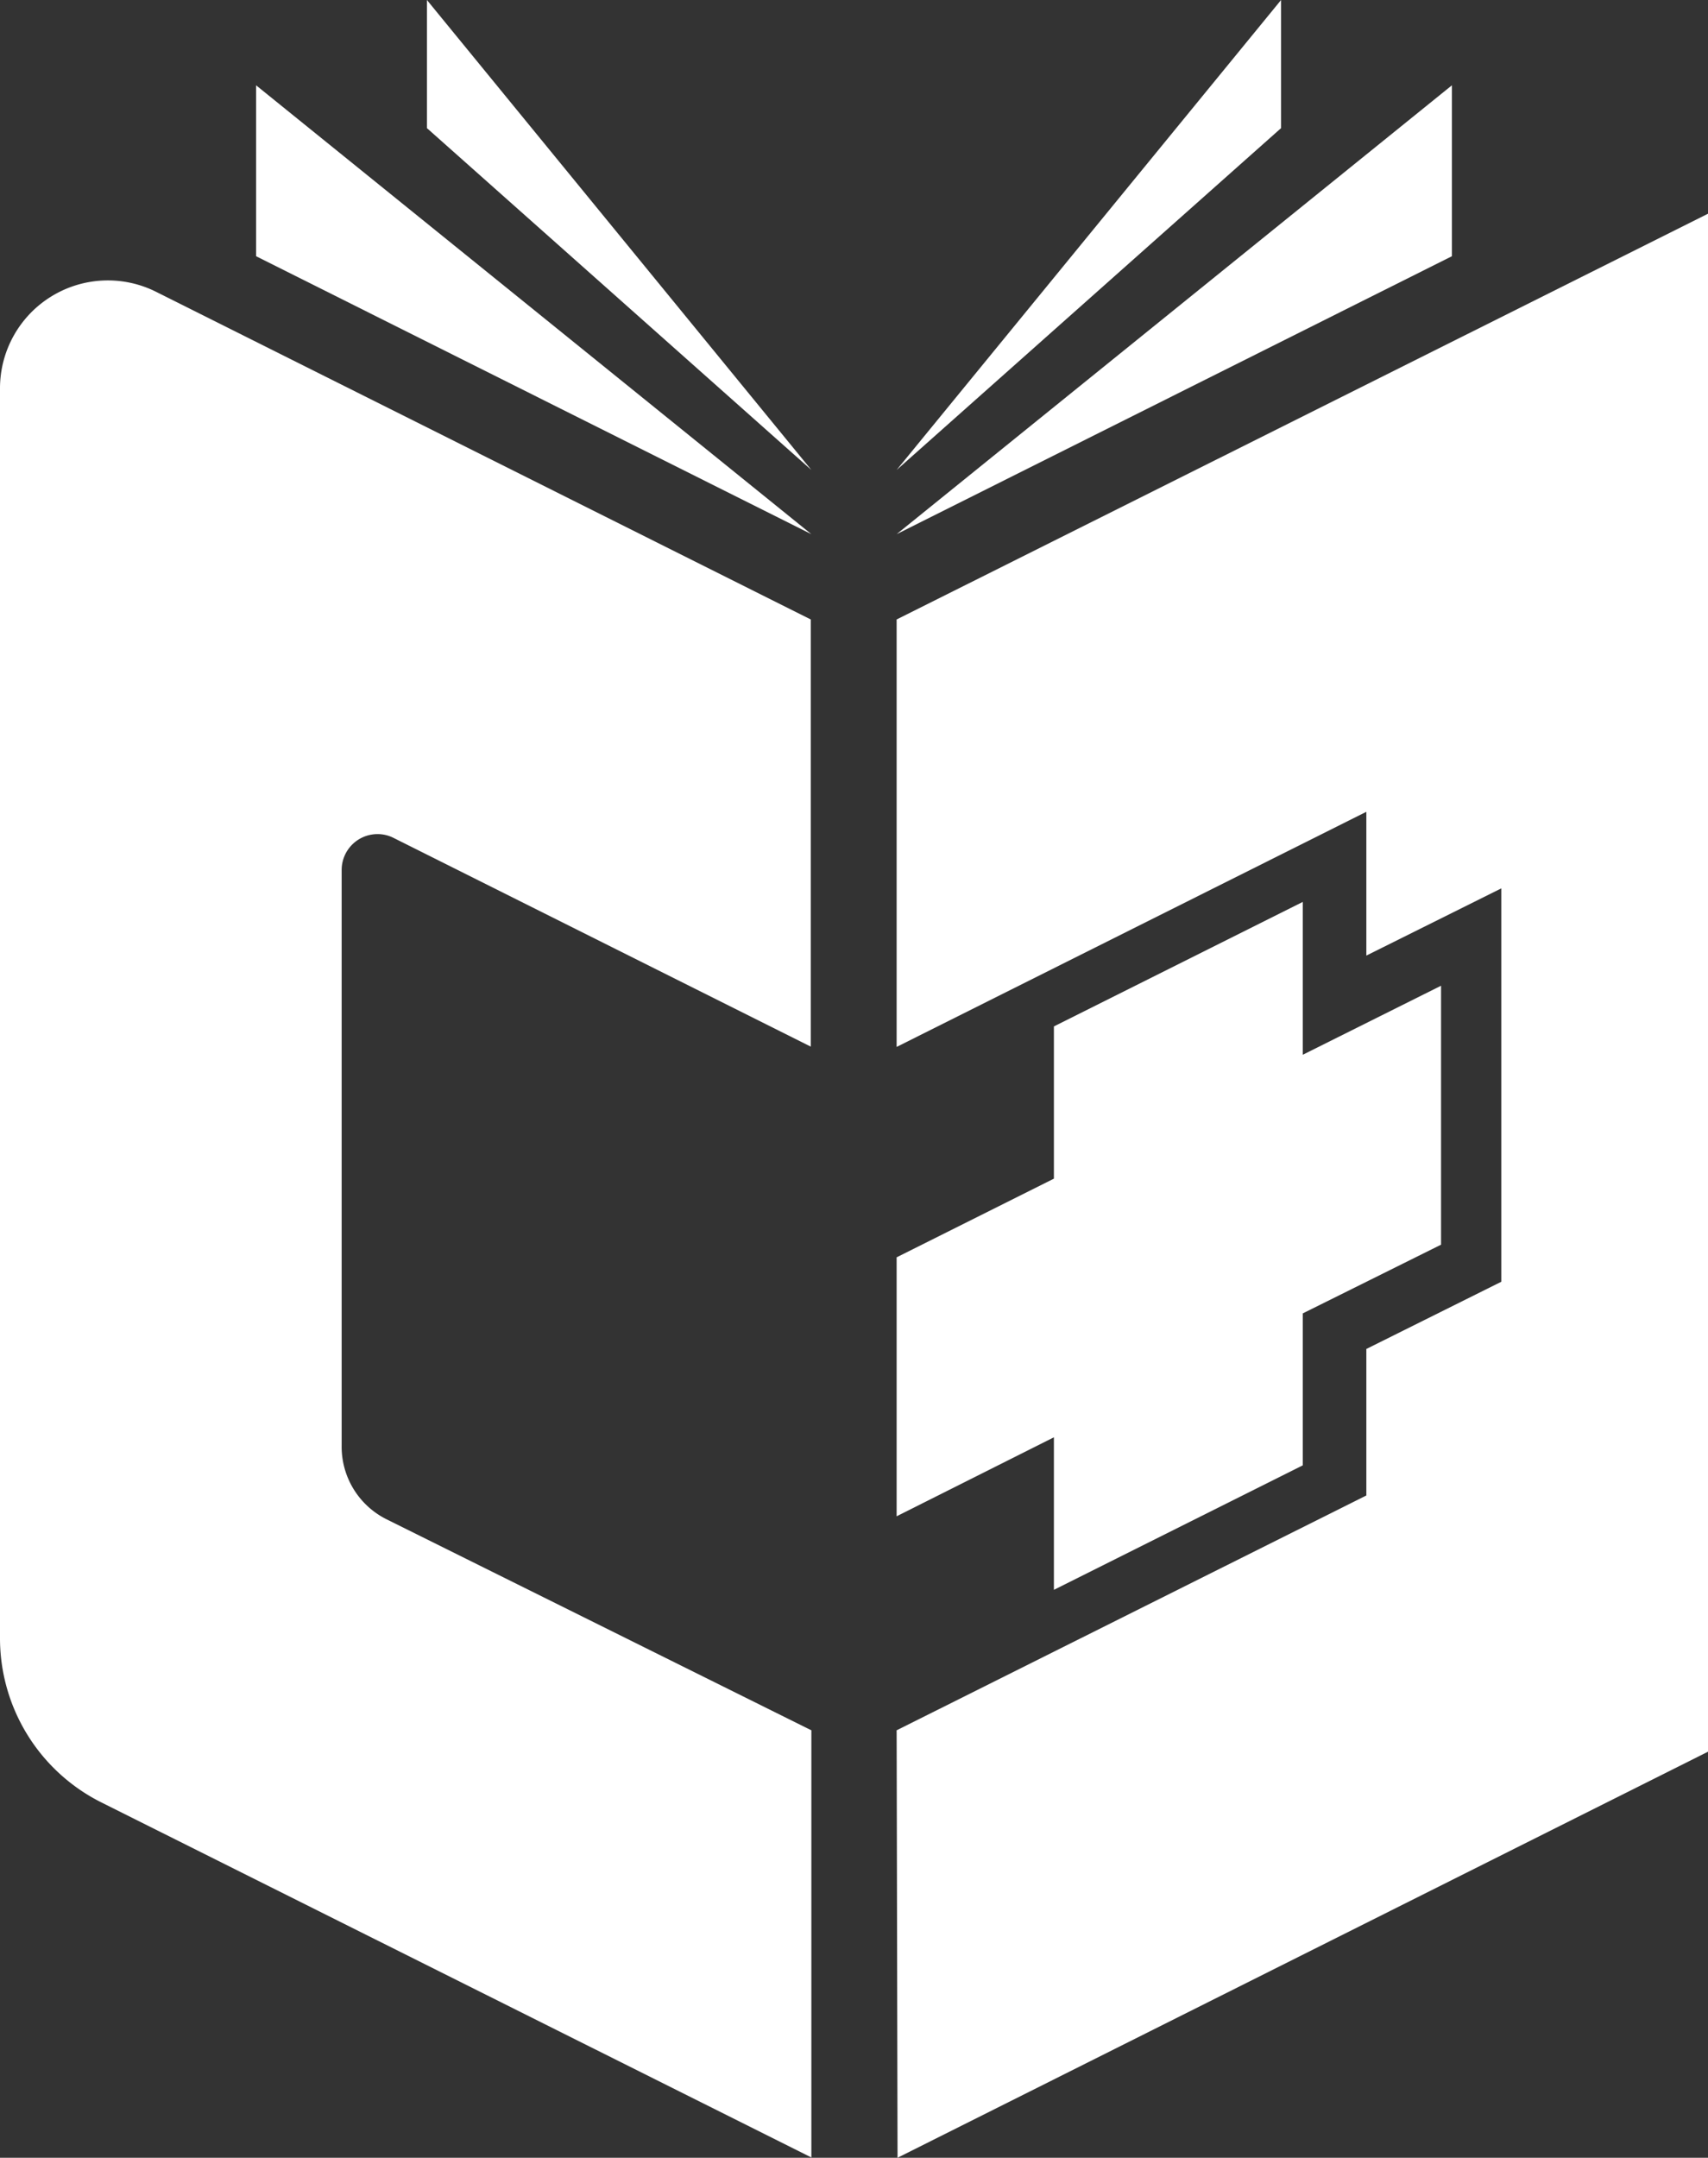
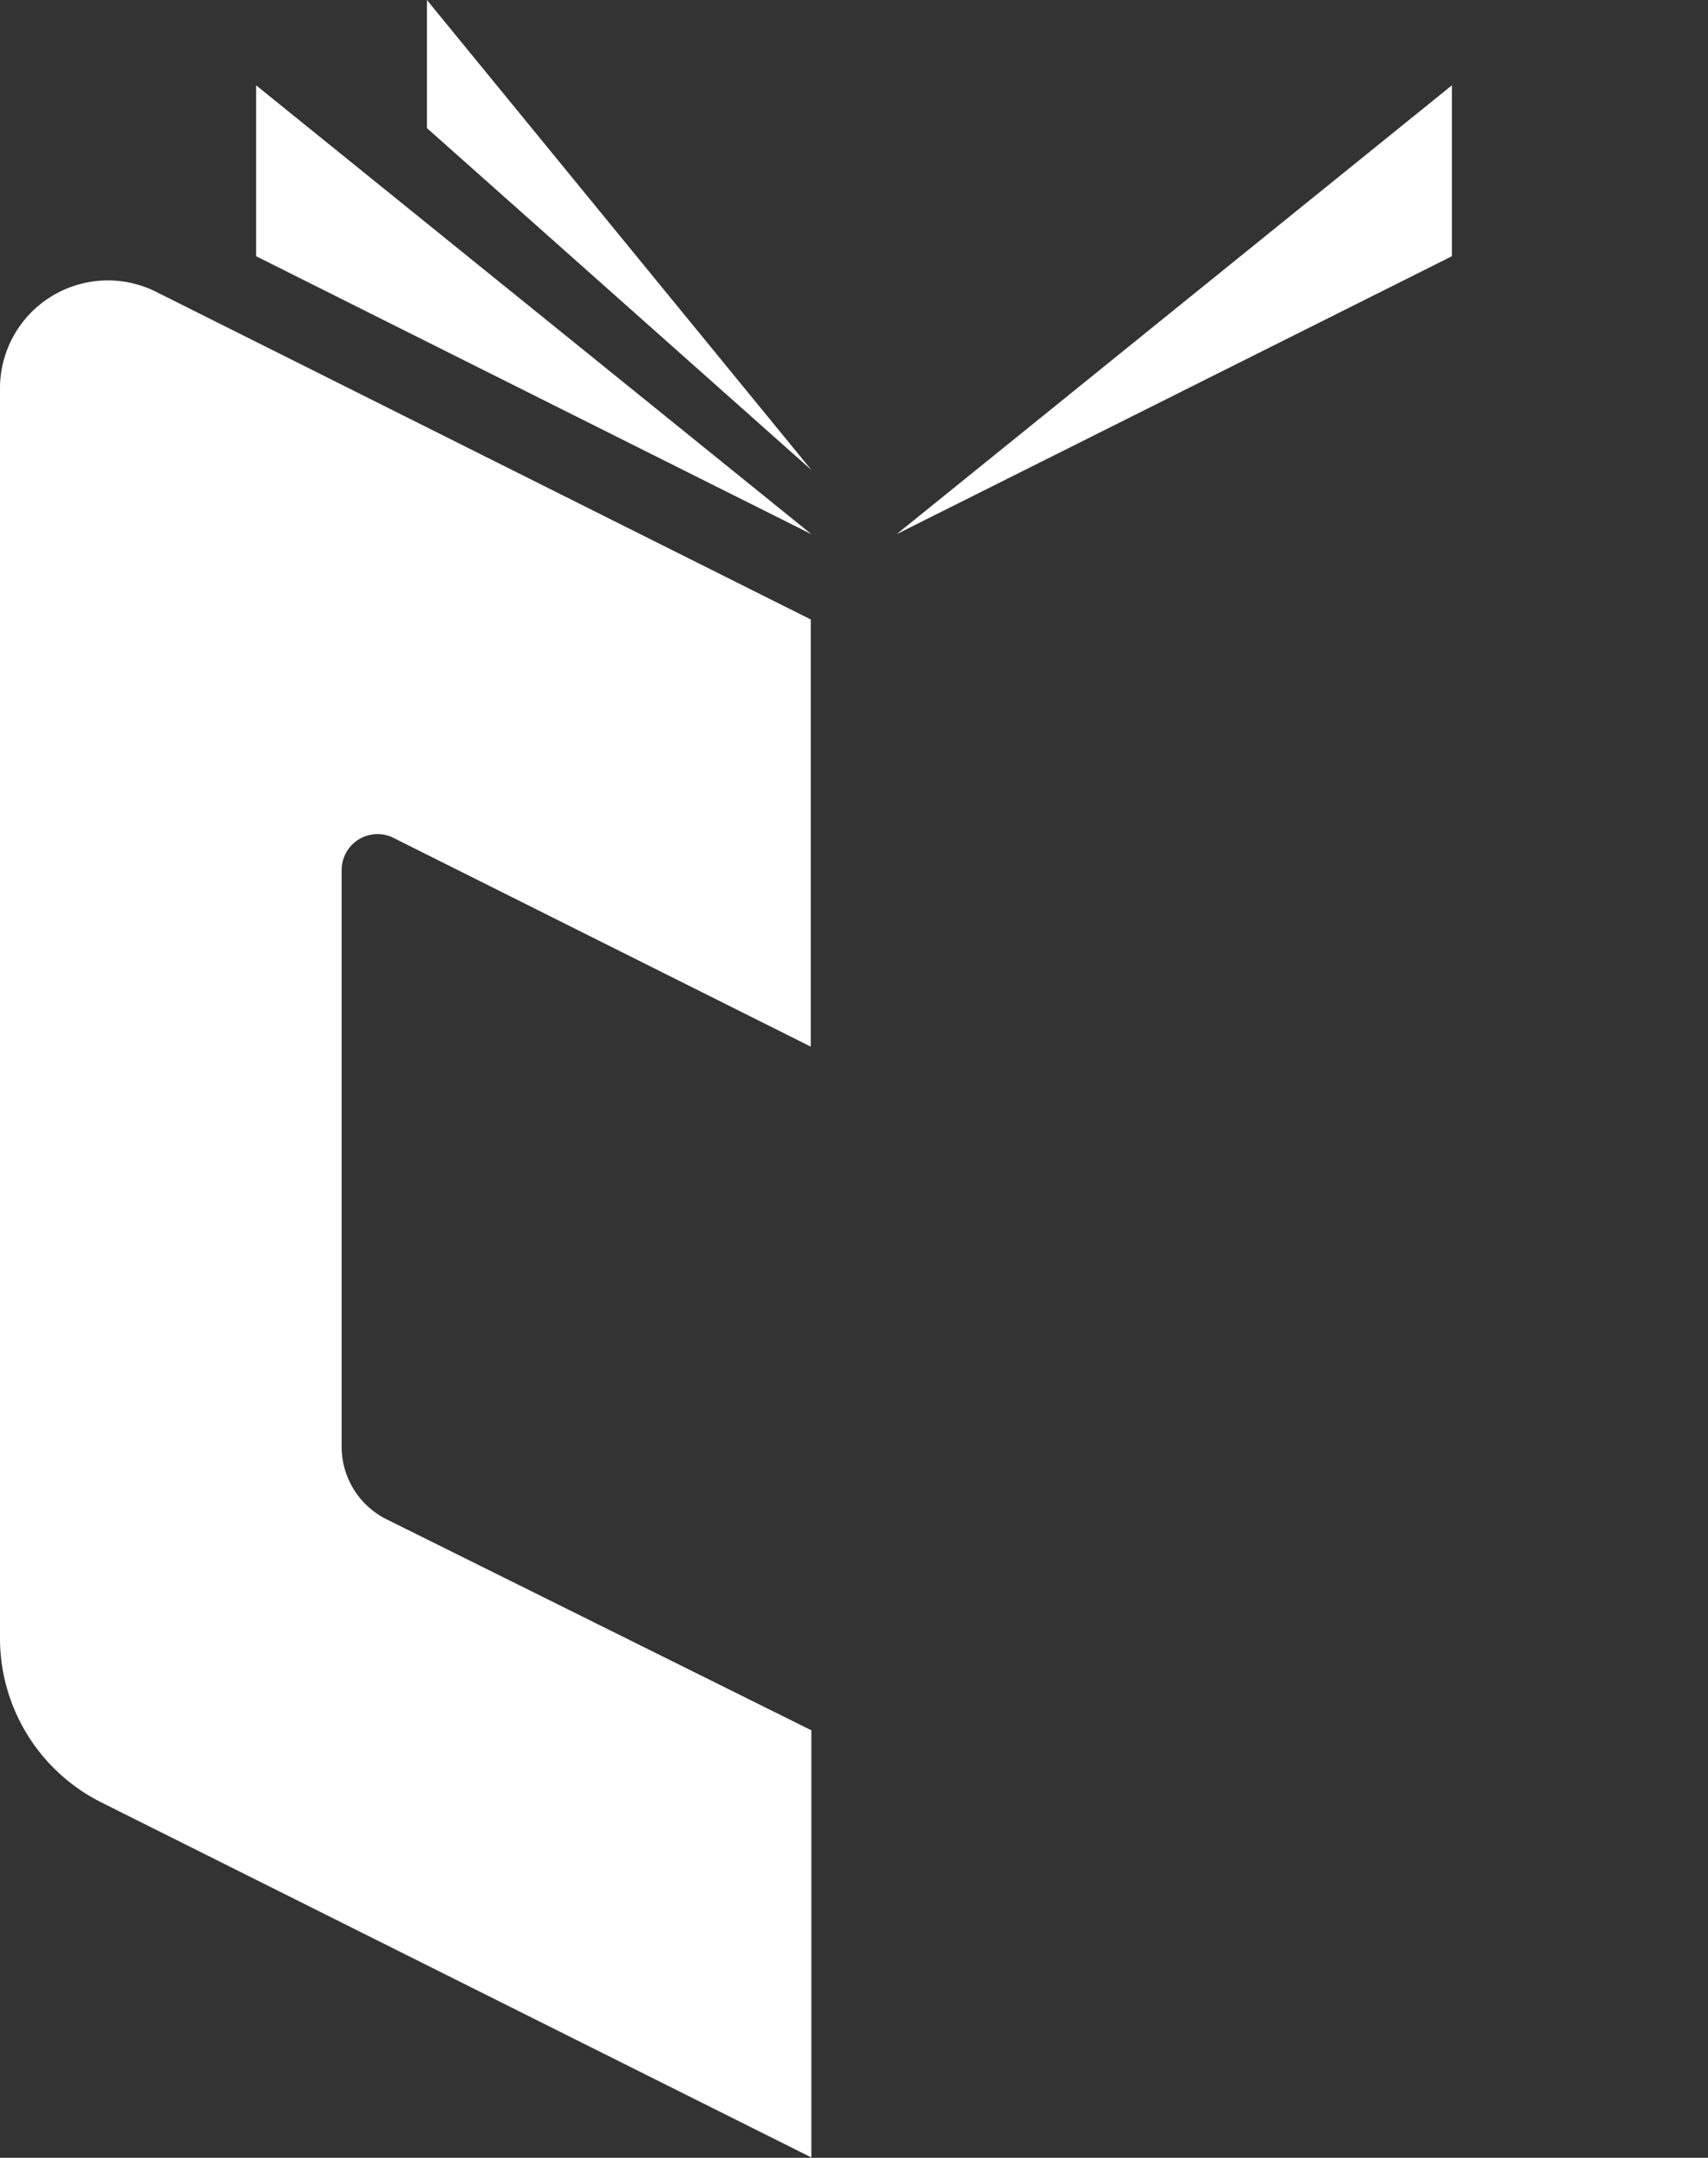
<svg xmlns="http://www.w3.org/2000/svg" viewBox="0 0 56.69 71.58">
  <rect x="0" y="0" width="56.69" height="71.58" fill="#333333" stroke="none" />
  <defs>
    <style>.cls-1{fill:#fff;}</style>
  </defs>
  <g id="Layer_2" data-name="Layer 2">
    <g id="Layer_1-2" data-name="Layer 1">
      <g id="Layer_2-2" data-name="Layer 2">
        <g id="Layer_1-2-2" data-name="Layer 1-2">
          <path class="cls-1" d="M11.34,47.94V28.86a1.19,1.19,0,0,1,1.19-1.19h0a1.17,1.17,0,0,1,.52.12l13.86,6.93V20.55L5.18,9.68A3.58,3.58,0,0,0,0,12.88V54.35a6.09,6.09,0,0,0,3.36,5.44L26.93,71.57V57.4l-14.1-7A2.69,2.69,0,0,1,11.34,47.94Z" />
          <path class="cls-1" d="M8.5,8.5V2.83L26.93,17.72" />
          <path class="cls-1" d="M14.17,4.25V0L26.93,15.59" />
          <path class="cls-1" d="M48.19,8.5V2.83L29.76,17.72" />
-           <path class="cls-1" d="M42.52,4.25V0L29.76,15.59" />
-           <polygon class="cls-1" points="29.76 20.55 29.76 34.73 45.35 26.93 45.35 31.7 49.83 29.47 49.83 42.52 45.35 44.75 45.35 49.61 29.76 57.4 29.79 71.58 56.69 58.11 56.69 7.09 29.76 20.55" />
-           <polygon class="cls-1" points="43.24 34.99 43.24 29.92 34.98 34.05 34.98 39.1 29.76 41.71 29.76 50.3 34.98 47.68 34.98 52.74 43.24 48.61 43.24 43.57 47.83 41.29 47.83 32.7 43.24 34.99" />
+           <path class="cls-1" d="M42.52,4.25L29.76,15.59" />
        </g>
      </g>
    </g>
  </g>
</svg>